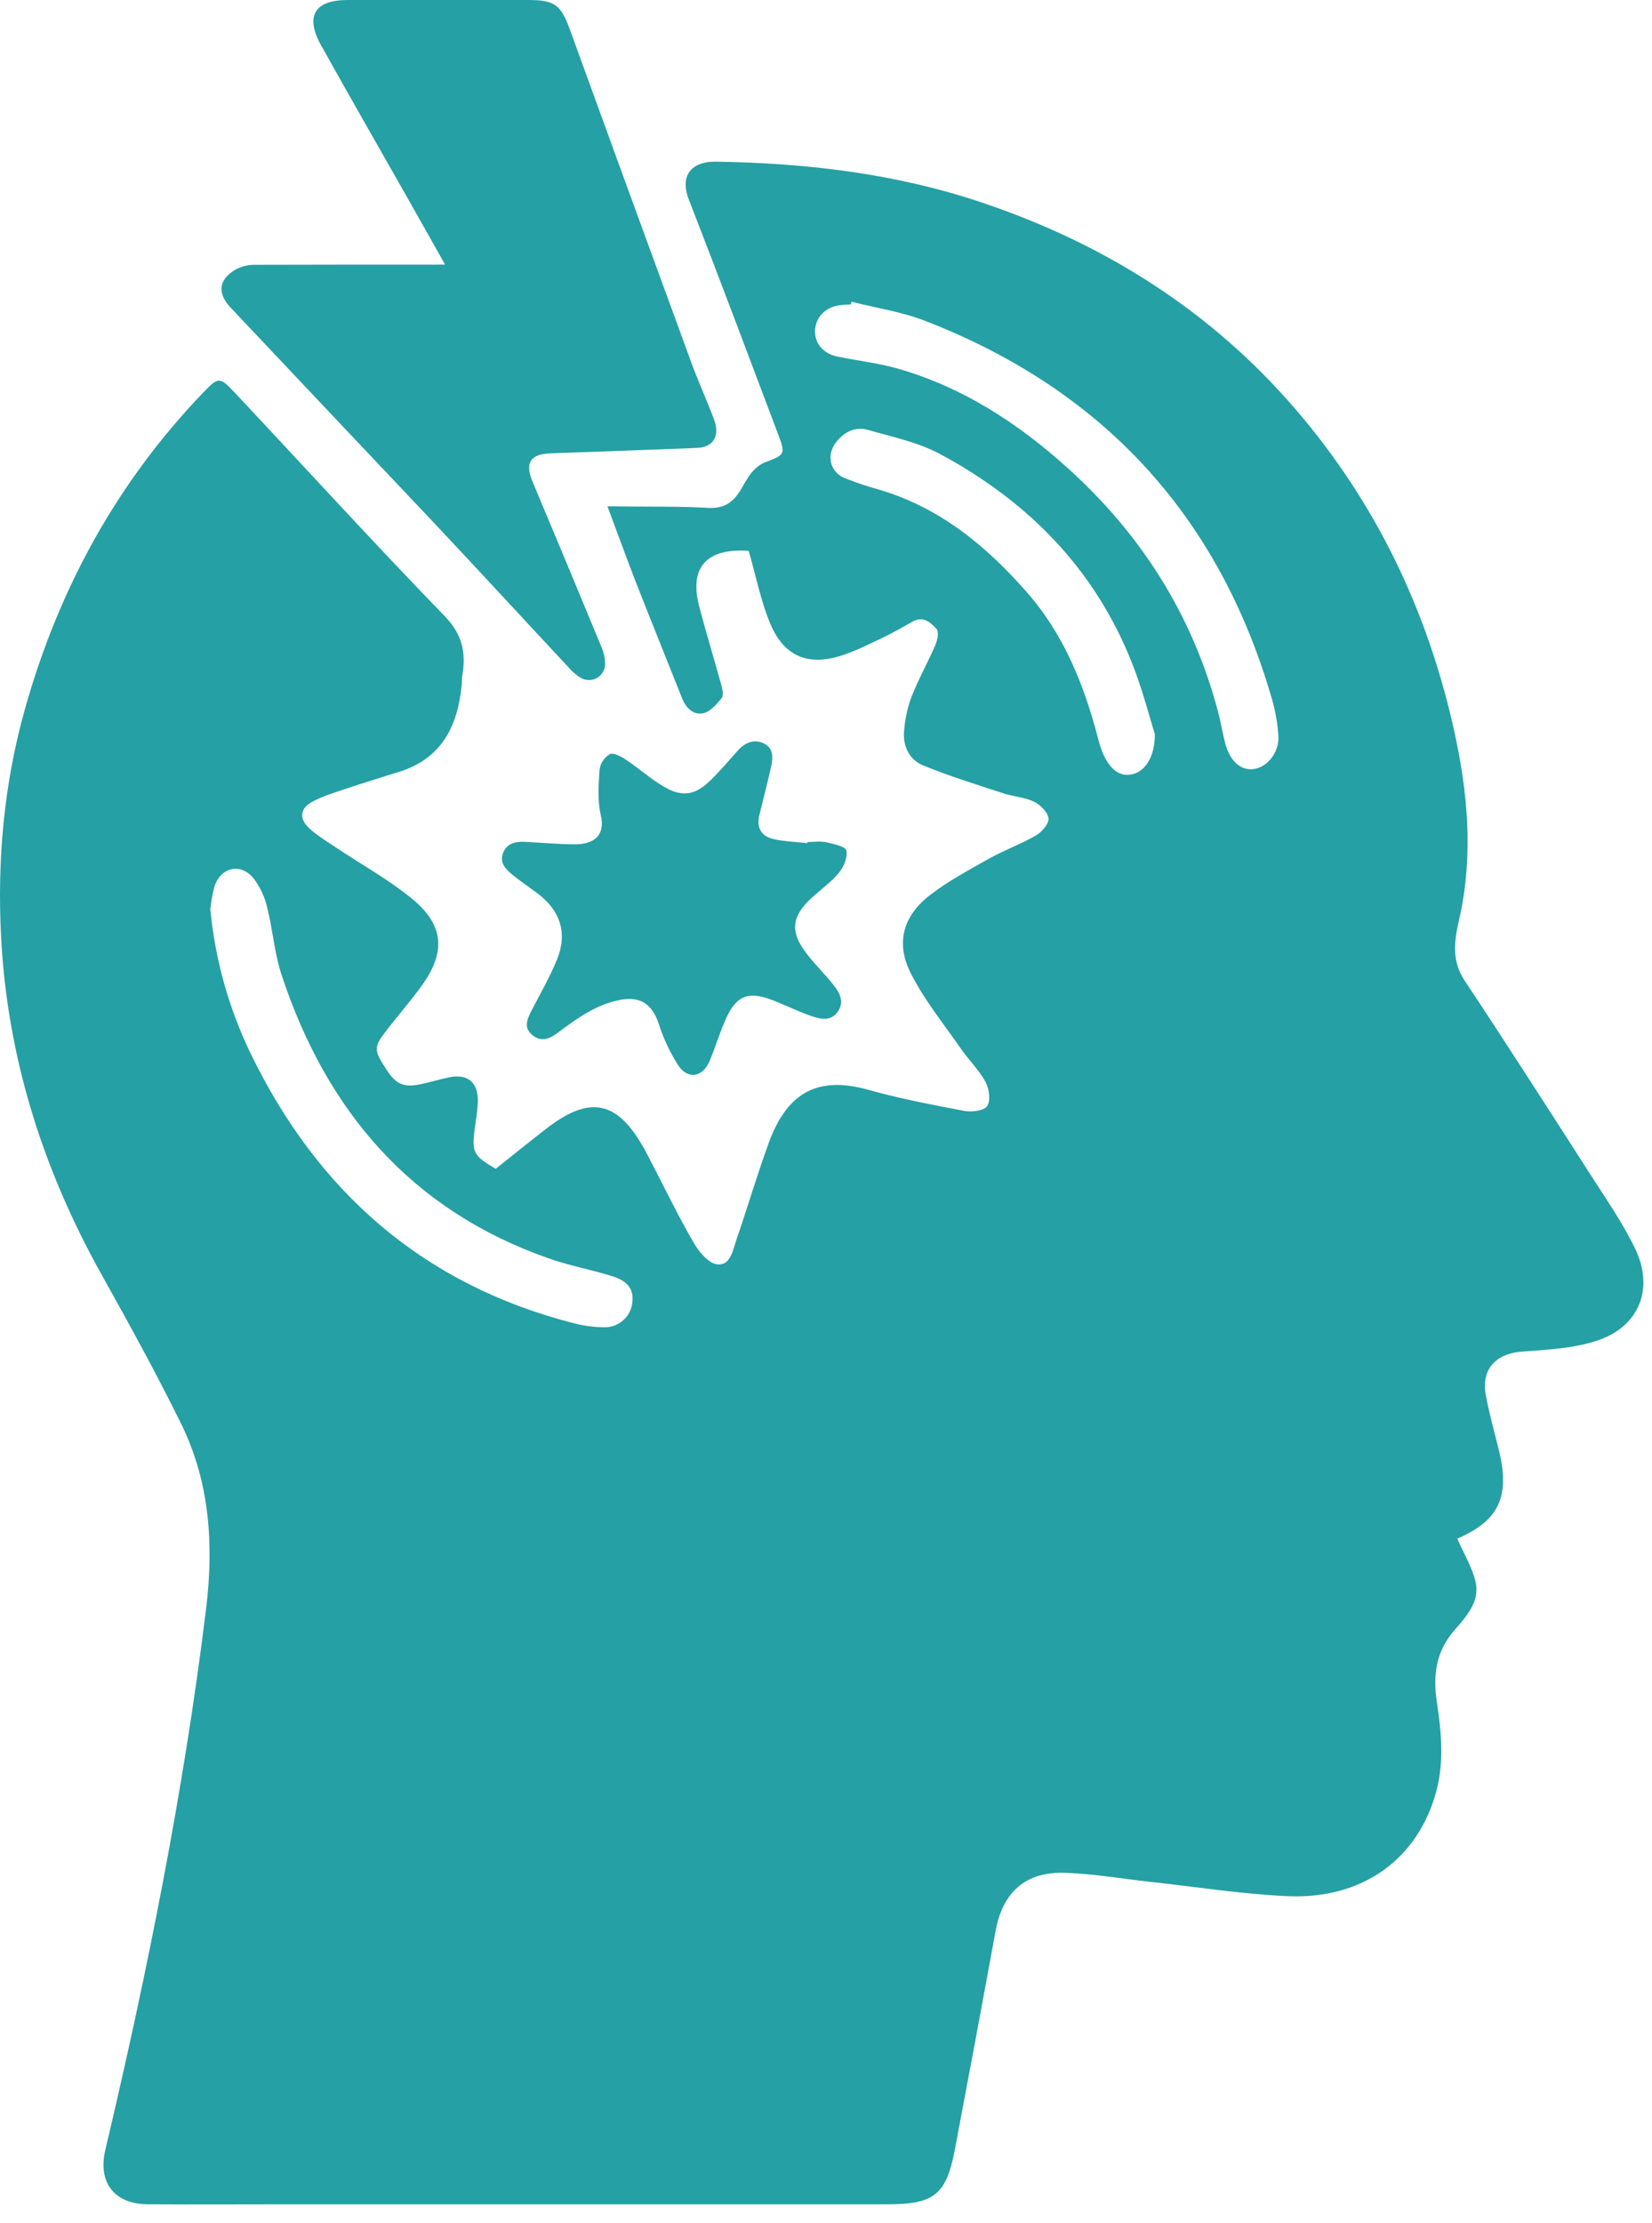
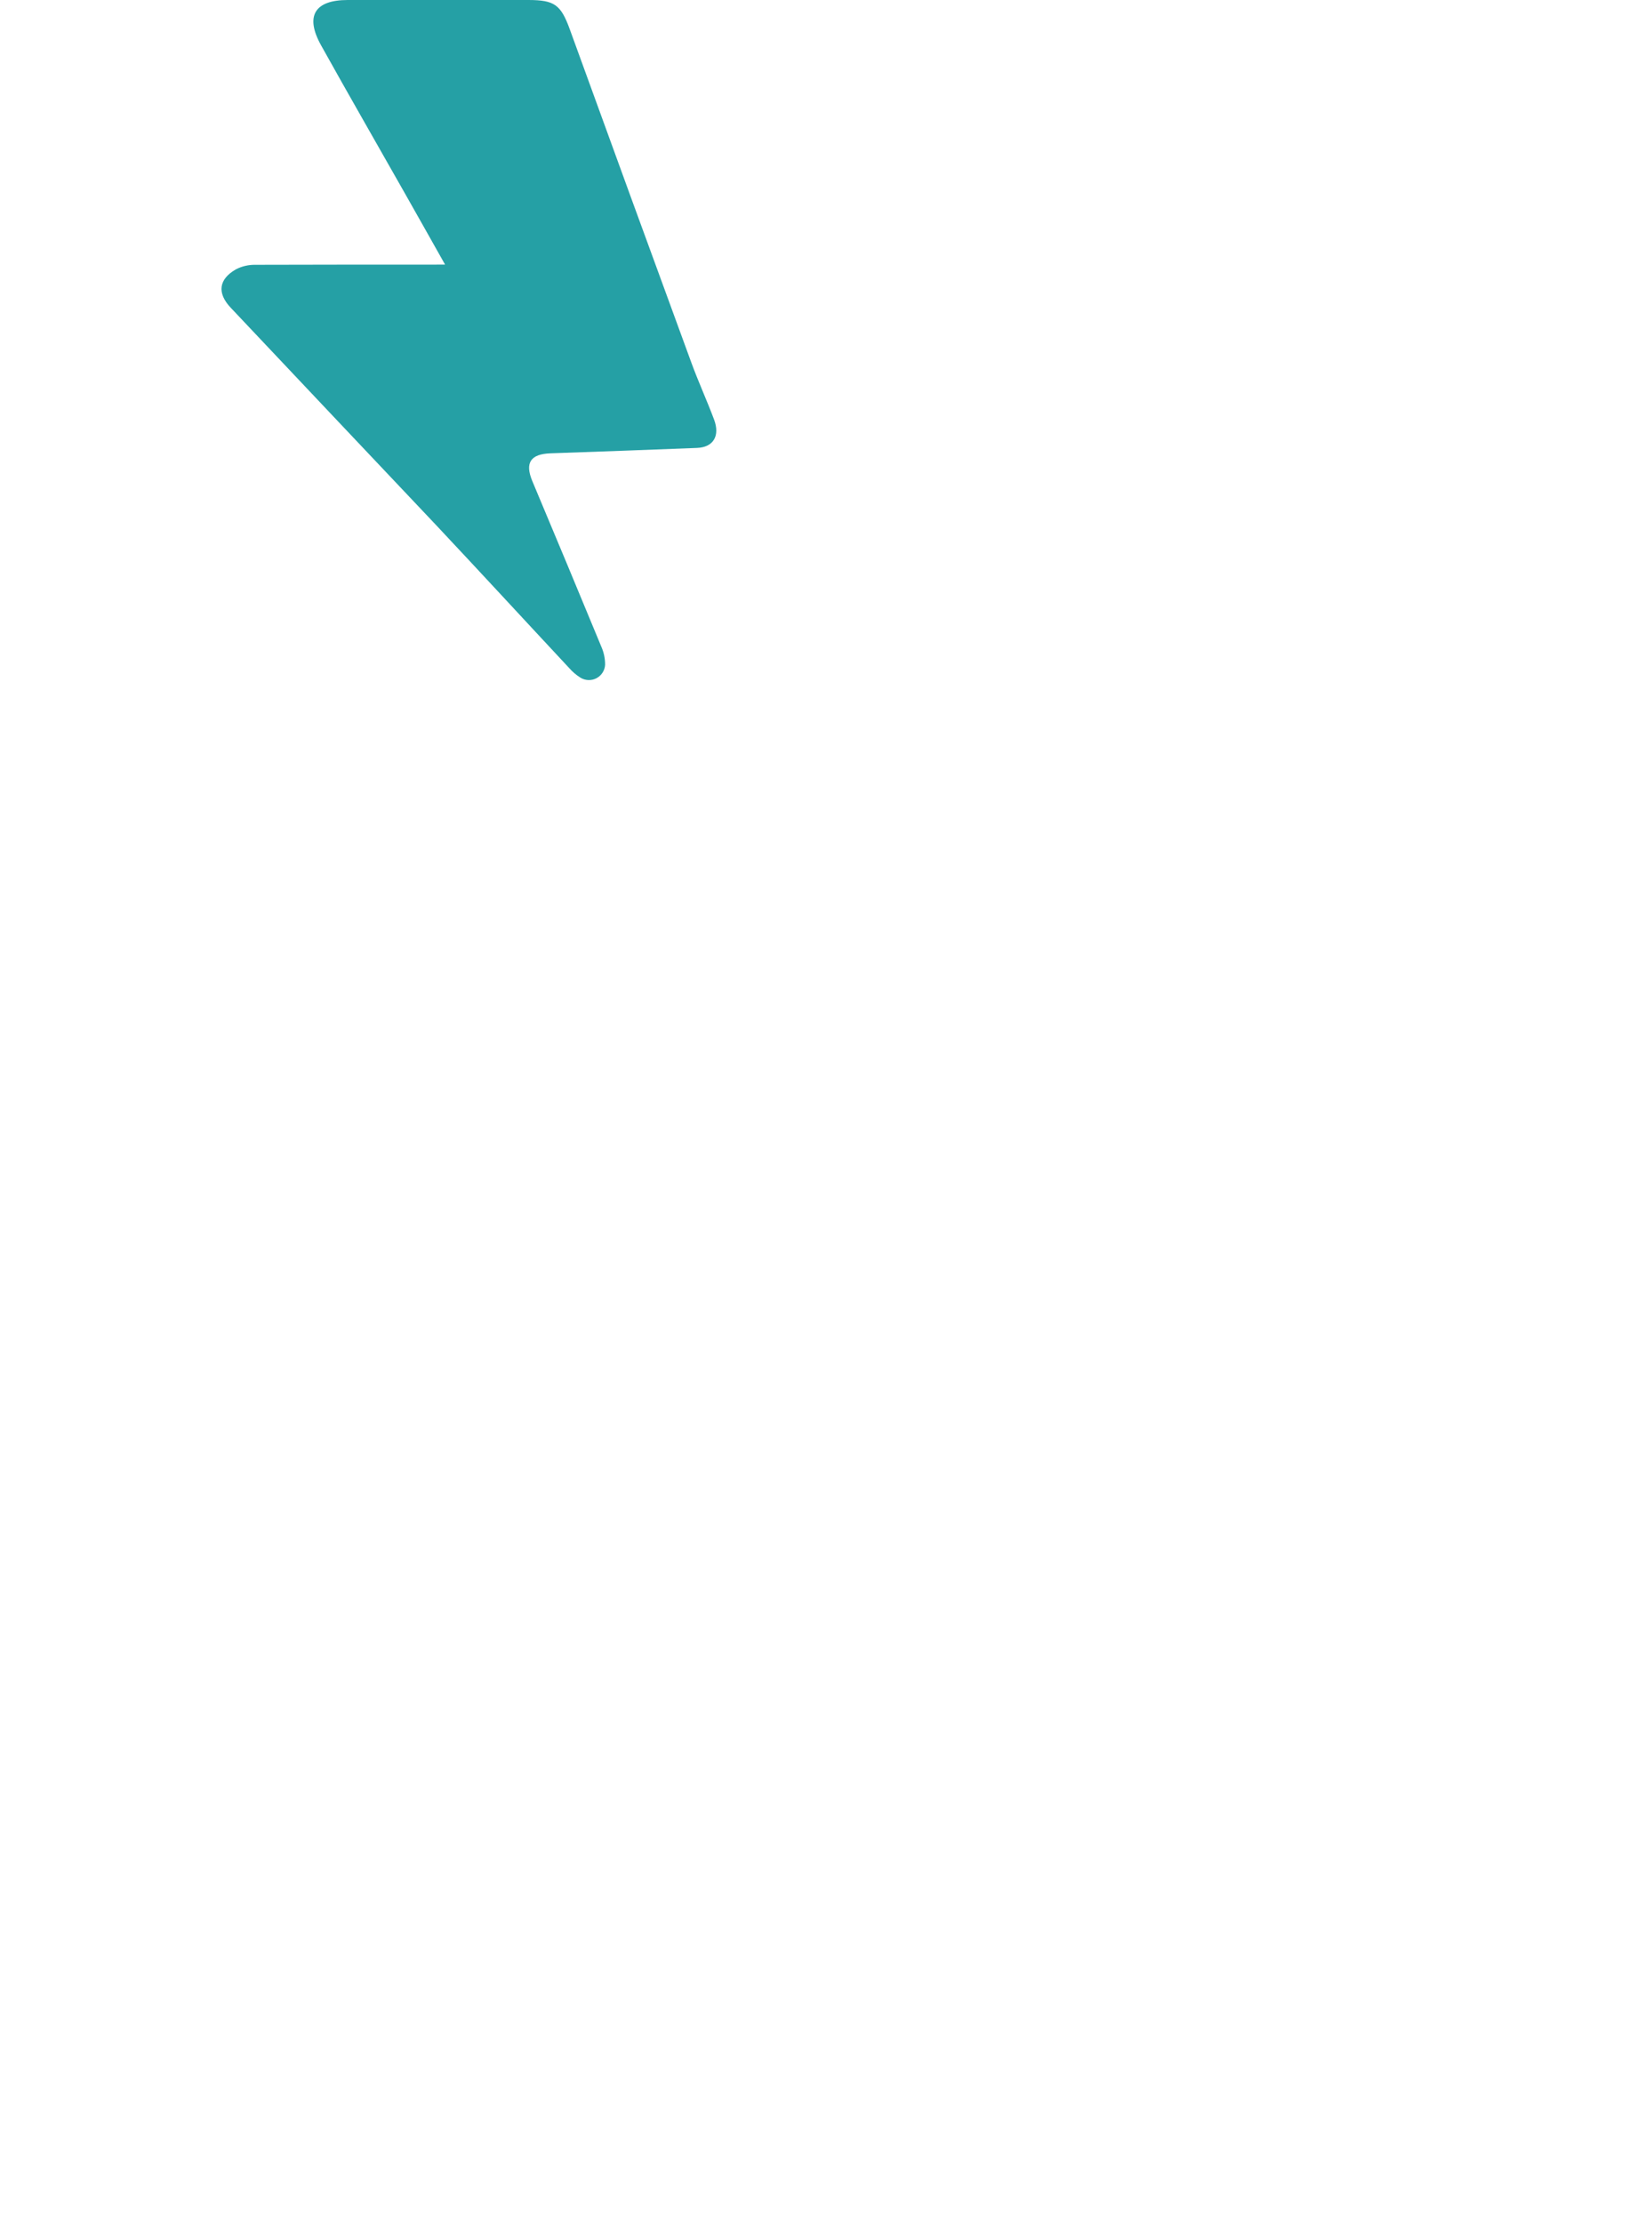
<svg xmlns="http://www.w3.org/2000/svg" width="84" height="113" viewBox="0 0 84 113" fill="none">
-   <path d="M30.888 25.738C31.401 27.11 31.848 28.344 32.321 29.564C33.099 31.55 33.902 33.526 34.688 35.508C34.887 36.009 35.276 36.363 35.771 36.252C36.127 36.171 36.443 35.791 36.698 35.479C36.803 35.353 36.737 35.043 36.681 34.836C36.314 33.501 35.908 32.179 35.556 30.842C35.053 28.931 35.84 27.942 37.797 27.987C37.934 27.987 38.063 28.005 38.071 28.006C38.44 29.284 38.681 30.539 39.161 31.692C39.883 33.426 41.173 33.899 42.96 33.264C43.388 33.111 43.806 32.934 44.213 32.733C44.938 32.404 45.644 32.038 46.331 31.636C46.922 31.267 47.297 31.622 47.616 31.965C47.753 32.102 47.669 32.532 47.565 32.776C47.178 33.674 46.697 34.531 46.339 35.439C46.139 35.99 46.015 36.567 45.971 37.152C45.896 37.925 46.237 38.616 46.931 38.903C48.261 39.452 49.645 39.874 51.014 40.325C51.528 40.494 52.1 40.521 52.578 40.752C52.901 40.908 53.276 41.285 53.313 41.6C53.345 41.866 52.982 42.286 52.688 42.46C51.923 42.903 51.078 43.205 50.307 43.637C49.279 44.214 48.226 44.779 47.291 45.495C45.906 46.565 45.526 47.948 46.324 49.499C47.009 50.842 47.98 52.043 48.847 53.291C49.249 53.871 49.773 54.376 50.107 54.987C50.295 55.33 50.382 55.931 50.195 56.221C50.041 56.46 49.413 56.54 49.038 56.468C47.392 56.158 45.736 55.842 44.123 55.389C41.429 54.632 39.964 55.702 39.09 58.089C38.499 59.707 38.015 61.363 37.453 62.992C37.266 63.529 37.152 64.355 36.46 64.267C36.01 64.211 35.525 63.609 35.253 63.137C34.47 61.782 33.788 60.368 33.066 58.979C32.962 58.778 32.857 58.576 32.748 58.379C31.398 55.955 30.005 55.659 27.811 57.345C26.926 58.03 26.061 58.73 25.205 59.411C24.004 58.702 23.957 58.588 24.192 56.993C24.249 56.657 24.284 56.316 24.297 55.975C24.31 54.998 23.763 54.561 22.804 54.768C22.339 54.868 21.881 55.005 21.416 55.105C20.547 55.293 20.151 55.129 19.675 54.403C18.973 53.332 18.974 53.239 19.768 52.228C20.317 51.529 20.897 50.857 21.422 50.134C22.685 48.408 22.59 47.014 20.927 45.662C19.715 44.678 18.321 43.912 17.023 43.04C16.57 42.737 16.093 42.453 15.702 42.08C15.196 41.6 15.263 41.078 15.889 40.749C16.437 40.455 17.057 40.272 17.656 40.071C18.515 39.783 19.38 39.516 20.247 39.248C22.441 38.582 23.272 36.935 23.476 34.823C23.492 34.664 23.476 34.502 23.508 34.346C23.7 33.197 23.527 32.268 22.622 31.329C18.997 27.591 15.491 23.743 11.925 19.947C11.181 19.153 11.102 19.156 10.359 19.927C5.946 24.515 2.986 29.929 1.269 36.038C0.199 39.844 -0.152 43.737 0.058 47.671C0.381 53.79 2.194 59.476 5.178 64.813C6.574 67.31 7.954 69.821 9.217 72.387C10.679 75.36 10.873 78.558 10.477 81.794C9.34 91.066 7.499 100.206 5.354 109.289C4.967 110.935 5.811 112.032 7.504 112.046C9.926 112.062 12.349 112.046 14.772 112.046H45.142C47.499 112.046 48.119 111.556 48.554 109.256C49.256 105.555 49.946 101.852 50.624 98.149C50.988 96.175 52.146 95.132 54.155 95.196C55.605 95.245 57.046 95.499 58.492 95.656C60.823 95.911 63.154 96.282 65.485 96.384C69.299 96.547 72.093 94.494 73.028 91.071C73.439 89.563 73.288 88.027 73.062 86.525C72.856 85.154 73.007 83.973 73.931 82.894C74.547 82.174 75.281 81.42 75.019 80.361C74.838 79.638 74.432 78.971 74.088 78.189C74.027 78.294 74.04 78.237 74.071 78.223C76.212 77.304 76.793 76.091 76.22 73.74C75.99 72.794 75.72 71.855 75.547 70.897C75.311 69.588 76.071 68.797 77.397 68.703C78.679 68.607 80.002 68.543 81.213 68.145C83.344 67.44 84.12 65.512 83.148 63.483C82.523 62.178 81.683 60.972 80.898 59.748C78.771 56.434 76.647 53.121 74.468 49.837C73.782 48.8 73.959 47.78 74.203 46.698C74.935 43.446 74.631 40.211 73.911 37.012C72.556 30.989 69.954 25.563 65.923 20.858C61.603 15.815 56.199 12.407 49.936 10.298C45.534 8.816 40.995 8.287 36.372 8.218C35.268 8.203 34.514 8.834 35.027 10.149C36.576 14.126 38.071 18.115 39.577 22.103C39.932 23.041 39.918 23.127 38.993 23.462C38.256 23.728 37.983 24.37 37.643 24.93C37.232 25.598 36.759 25.859 35.973 25.814C34.559 25.734 33.14 25.76 31.722 25.744C31.506 25.738 31.283 25.738 30.888 25.738ZM43.263 15.475L43.297 15.338C44.547 15.655 45.844 15.845 47.037 16.308C55.977 19.771 61.876 26.084 64.606 35.302C64.825 35.993 64.959 36.709 65.005 37.433C65.041 38.306 64.38 39.043 63.685 39.098C63.043 39.147 62.521 38.653 62.292 37.755C62.154 37.228 62.071 36.69 61.931 36.164C60.628 31.245 58.009 27.131 54.24 23.746C51.743 21.503 48.966 19.699 45.711 18.753C44.692 18.456 43.62 18.341 42.577 18.125C41.845 17.97 41.416 17.439 41.443 16.796C41.471 16.118 41.977 15.605 42.716 15.512C42.897 15.486 43.081 15.485 43.263 15.474V15.475ZM10.697 46.193C10.739 45.828 10.804 45.465 10.891 45.108C11.193 44.096 12.205 43.829 12.883 44.632C13.225 45.078 13.466 45.593 13.587 46.141C13.873 47.26 13.951 48.439 14.309 49.528C16.588 56.456 20.903 61.53 27.952 63.983C28.997 64.347 30.1 64.544 31.155 64.879C31.978 65.142 32.252 65.59 32.142 66.286C32.089 66.616 31.92 66.916 31.665 67.132C31.41 67.349 31.087 67.467 30.752 67.465C30.23 67.466 29.71 67.4 29.206 67.269C21.514 65.308 16.128 60.565 12.715 53.491C11.615 51.196 10.93 48.724 10.691 46.19L10.697 46.193ZM58.721 37.323C58.721 38.483 58.226 39.205 57.574 39.357C56.954 39.501 56.433 39.128 56.066 38.26C55.972 38.029 55.896 37.791 55.838 37.549C55.12 34.798 54.087 32.216 52.159 30.041C50.102 27.71 47.77 25.805 44.739 24.9C44.127 24.733 43.525 24.532 42.937 24.297C42.193 23.983 42.01 23.126 42.509 22.484C42.92 21.953 43.485 21.668 44.132 21.853C45.367 22.208 46.675 22.477 47.794 23.076C52.448 25.575 55.92 29.188 57.757 34.224C58.163 35.337 58.468 36.502 58.721 37.32V37.323Z" fill="#25A0A5" />
  <path d="M22.631 13.45C19.326 13.45 16.15 13.45 12.974 13.46C12.636 13.455 12.302 13.533 12.002 13.687C11.116 14.192 11.028 14.894 11.727 15.637C15.208 19.325 18.691 23.011 22.177 26.694C24.446 29.107 26.687 31.543 28.946 33.962C29.111 34.151 29.303 34.314 29.515 34.447C29.636 34.521 29.775 34.563 29.918 34.568C30.061 34.573 30.202 34.541 30.328 34.475C30.455 34.408 30.562 34.31 30.639 34.19C30.716 34.07 30.761 33.932 30.768 33.79C30.77 33.473 30.704 33.159 30.575 32.869C29.415 30.06 28.244 27.258 27.066 24.452C26.679 23.524 26.979 23.081 27.983 23.043C30.471 22.957 32.958 22.866 35.446 22.768C36.269 22.735 36.622 22.159 36.308 21.324C35.942 20.348 35.508 19.404 35.148 18.418C33.08 12.777 31.02 7.131 28.969 1.481C28.519 0.247 28.198 0.001 26.871 0H17.683C15.989 0 15.497 0.823 16.332 2.315C17.715 4.798 19.133 7.261 20.534 9.734C21.22 10.942 21.896 12.147 22.631 13.45Z" fill="#25A0A5" />
-   <path d="M41.058 42.857C40.473 42.791 39.873 42.779 39.306 42.644C38.713 42.507 38.456 42.068 38.609 41.443C38.809 40.629 39.02 39.815 39.203 38.997C39.307 38.536 39.347 38.037 38.844 37.791C38.34 37.546 37.884 37.742 37.508 38.16C37.054 38.673 36.61 39.196 36.121 39.669C35.352 40.419 34.697 40.535 33.776 40C33.091 39.601 32.494 39.06 31.832 38.62C31.588 38.456 31.203 38.246 31.009 38.334C30.869 38.417 30.75 38.531 30.659 38.666C30.569 38.801 30.51 38.955 30.487 39.116C30.432 39.884 30.376 40.69 30.548 41.428C30.798 42.499 30.16 42.912 29.25 42.917C28.406 42.917 27.563 42.835 26.718 42.792C26.237 42.769 25.78 42.847 25.581 43.353C25.383 43.859 25.718 44.184 26.053 44.463C26.465 44.796 26.894 45.088 27.316 45.401C28.483 46.266 28.87 47.423 28.326 48.765C27.961 49.666 27.467 50.514 27.021 51.381C26.803 51.808 26.61 52.237 27.069 52.615C27.529 52.994 27.962 52.796 28.372 52.489C29.339 51.765 30.312 51.057 31.54 50.824C32.566 50.631 33.162 51.049 33.493 52.034C33.732 52.785 34.069 53.502 34.495 54.165C34.979 54.886 35.729 54.753 36.076 53.946C36.378 53.236 36.59 52.49 36.909 51.79C37.443 50.604 38.047 50.368 39.256 50.83C39.893 51.07 40.503 51.378 41.143 51.606C41.63 51.777 42.194 51.969 42.582 51.448C42.97 50.927 42.687 50.442 42.346 50.021C41.917 49.489 41.424 49.006 41.008 48.464C40.167 47.377 40.242 46.599 41.243 45.665C41.711 45.229 42.249 44.855 42.652 44.37C42.899 44.069 43.107 43.581 43.037 43.235C42.997 43.031 42.393 42.897 42.022 42.814C41.718 42.746 41.386 42.801 41.062 42.801L41.058 42.857Z" fill="#25A0A5" />
</svg>